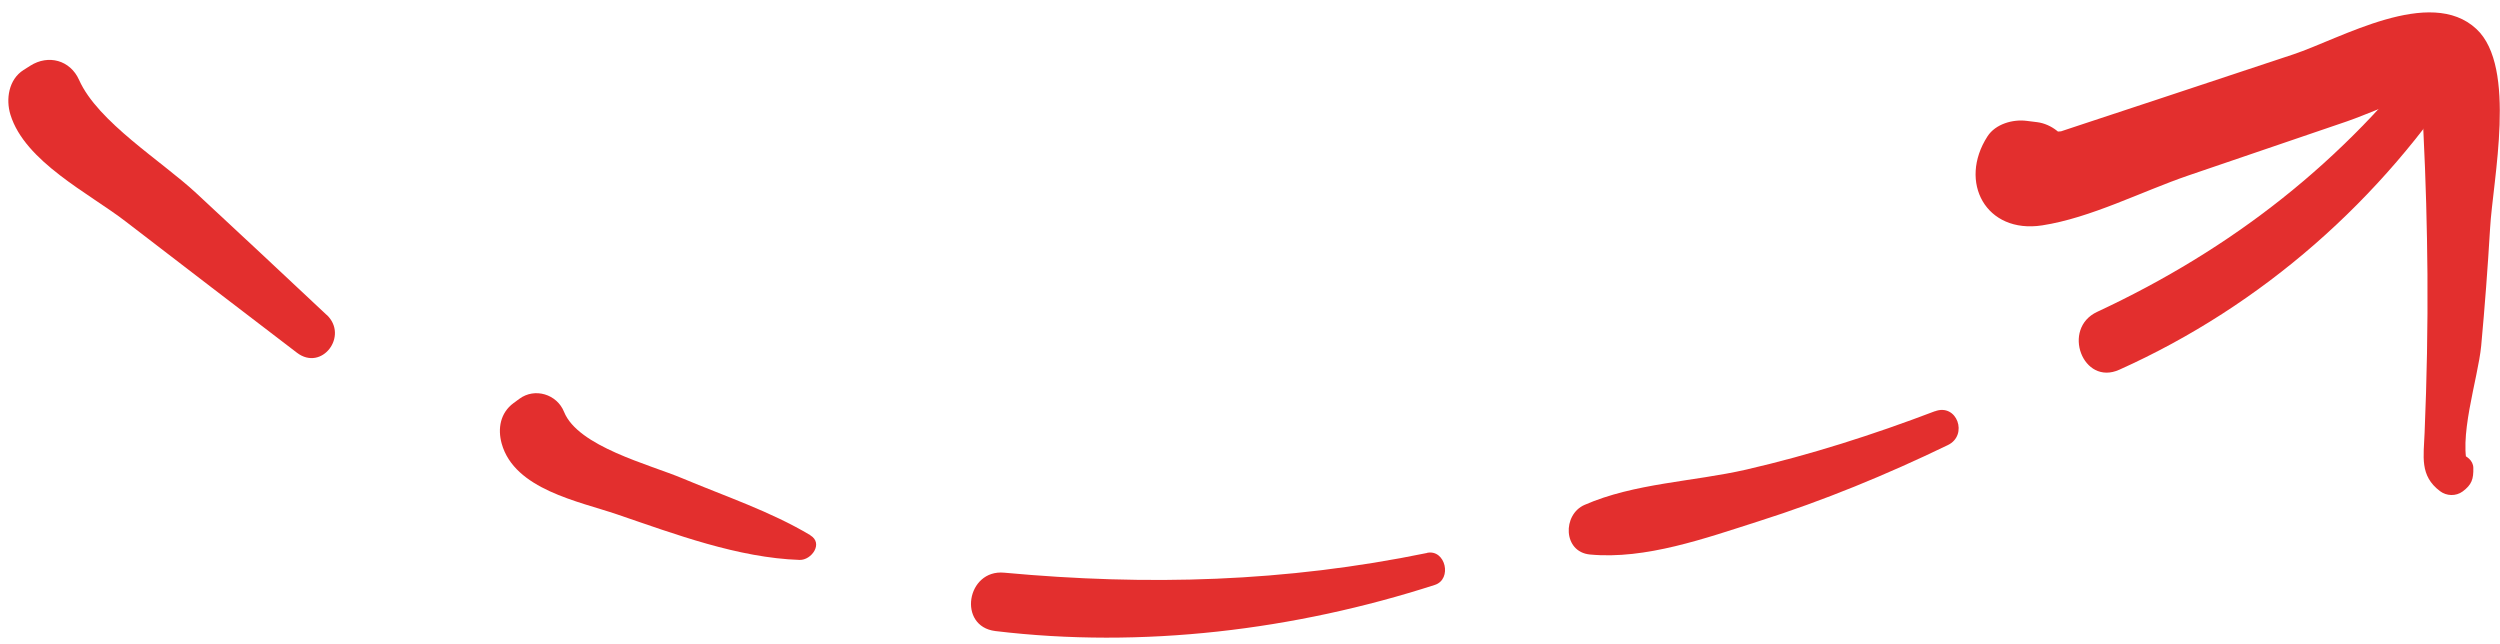
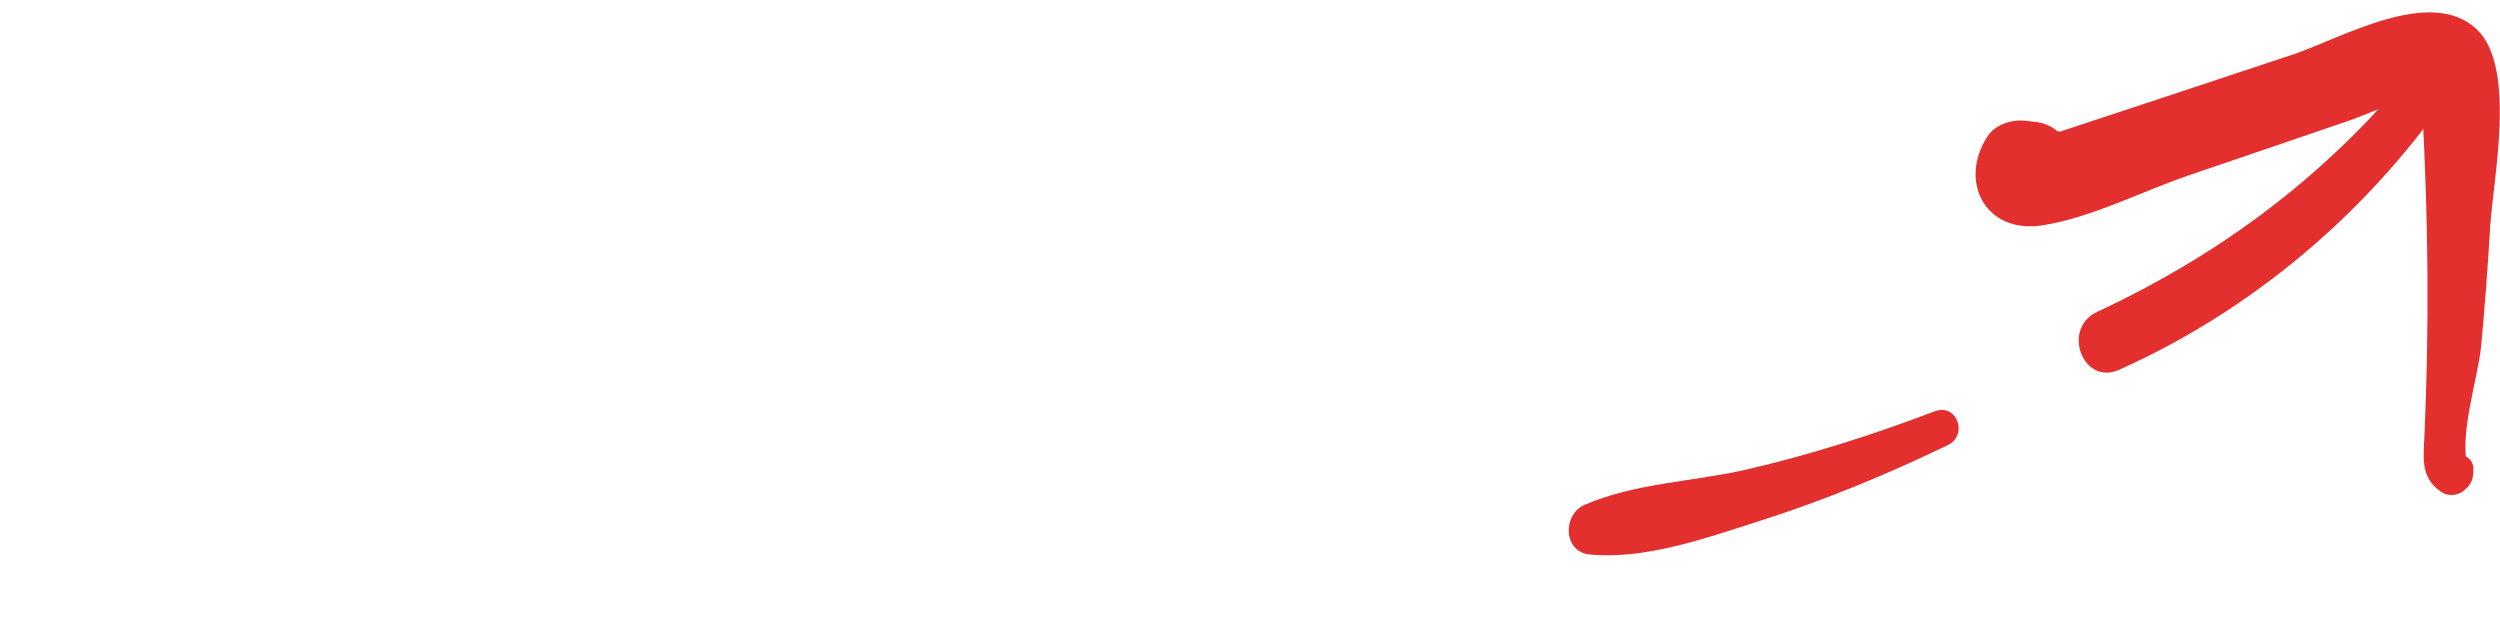
<svg xmlns="http://www.w3.org/2000/svg" id="Layer_1" viewBox="0 0 194 50">
  <path d="M189.56,36.97c.18-.48.35-.96.53-1.43.5.31,1.01.62,1.51.92-.93-2.28.7-7.09.94-9.62.28-3.03.51-6.07.69-9.11.21-3.76,2.11-12.53-1.06-15.48-3.59-3.35-10.54.75-14.21,1.97-3.48,1.15-6.95,2.3-10.43,3.46-1.9.63-3.79,1.26-5.69,1.88-.63.21-1.26.42-1.9.63-2.33.15-2.52.79-.57,1.92-.16,1.06-.32,2.11-.48,3.17.15-.23.3-.45.45-.68-1.01.4-2.03.8-3.04,1.2-.38-.44-.75-.87-1.13-1.31.32,2.29,3.35,3.32,4.83,1.39,1.15-1.5,1.24-2.57.63-4.35-.37-1.07-1.44-1.91-2.55-2.05-.27-.03-.54-.07-.81-.1-1.07-.14-2.42.24-3.04,1.2-2.29,3.55-.12,7.58,4.24,6.91,3.77-.58,7.72-2.63,11.34-3.87,4.09-1.4,8.19-2.79,12.28-4.19,1.81-.62,3.78-1.63,5.67-1.94,1.22-.15,1.26-.43.1-.84.08,1.22.14,2.44.2,3.65.18,3.65.28,7.31.31,10.96.03,4.1-.05,8.2-.22,12.3-.07,1.87-.4,3.35,1.19,4.55.51.39,1.24.41,1.76.03.71-.53.85-.96.83-1.84-.01-.57-.53-.95-1.03-1.08-.09-.02-.18-.04-.26-.06-.91-.22-1.74,1.09-1.08,1.8h0Z" style="fill: #e32f2e;" />
  <path d="M188.87,3.32c-6.98,9.23-15.68,16.01-26.13,20.88-2.79,1.3-1.11,5.77,1.72,4.49,11.09-4.98,20.38-13.19,26.92-23.39,1.09-1.7-1.25-3.65-2.51-1.98h0Z" style="fill: #e32f2e;" />
  <path d="M150.15,31.91c-4.78,1.82-9.65,3.38-14.64,4.53-4.11.94-8.69,1.05-12.55,2.74-1.72.75-1.68,3.65.42,3.85,4.31.41,9.01-1.28,13.09-2.58,5.04-1.6,9.92-3.61,14.68-5.91,1.61-.77.71-3.28-1.01-2.62h0Z" style="fill: #e32f2e;" />
-   <path d="M110.74,42.91c-11,2.26-21.66,2.56-32.82,1.53-2.92-.27-3.63,4.17-.68,4.53,11.39,1.37,23.22-.07,34.1-3.58,1.37-.44.84-2.78-.6-2.49h0Z" style="fill: #e32f2e;" />
-   <path d="M62.88,41.53c-3.1-1.85-6.59-3.01-9.92-4.41-2.57-1.08-8.11-2.47-9.19-5.16-.55-1.37-2.27-1.9-3.47-1.01-.15.11-.3.22-.45.33-1.03.76-1.24,1.98-.92,3.14.99,3.56,5.98,4.48,8.97,5.5,4.48,1.53,9.38,3.37,14.15,3.53.92.03,1.87-1.29.83-1.91h0Z" style="fill: #e32f2e;" />
-   <path d="M25.35,24.44c-3.37-3.16-6.74-6.32-10.13-9.46-2.67-2.48-7.63-5.52-9.08-8.77-.69-1.55-2.39-2-3.79-1.11-.17.11-.35.22-.52.33-1.16.73-1.39,2.27-1.02,3.47,1.12,3.64,6.1,6.1,8.92,8.27,4.43,3.41,8.87,6.81,13.31,10.2,1.93,1.48,4.04-1.31,2.31-2.94h0Z" style="fill: #e32f2e;" />
+   <path d="M25.35,24.44h0Z" style="fill: #e32f2e;" />
</svg>